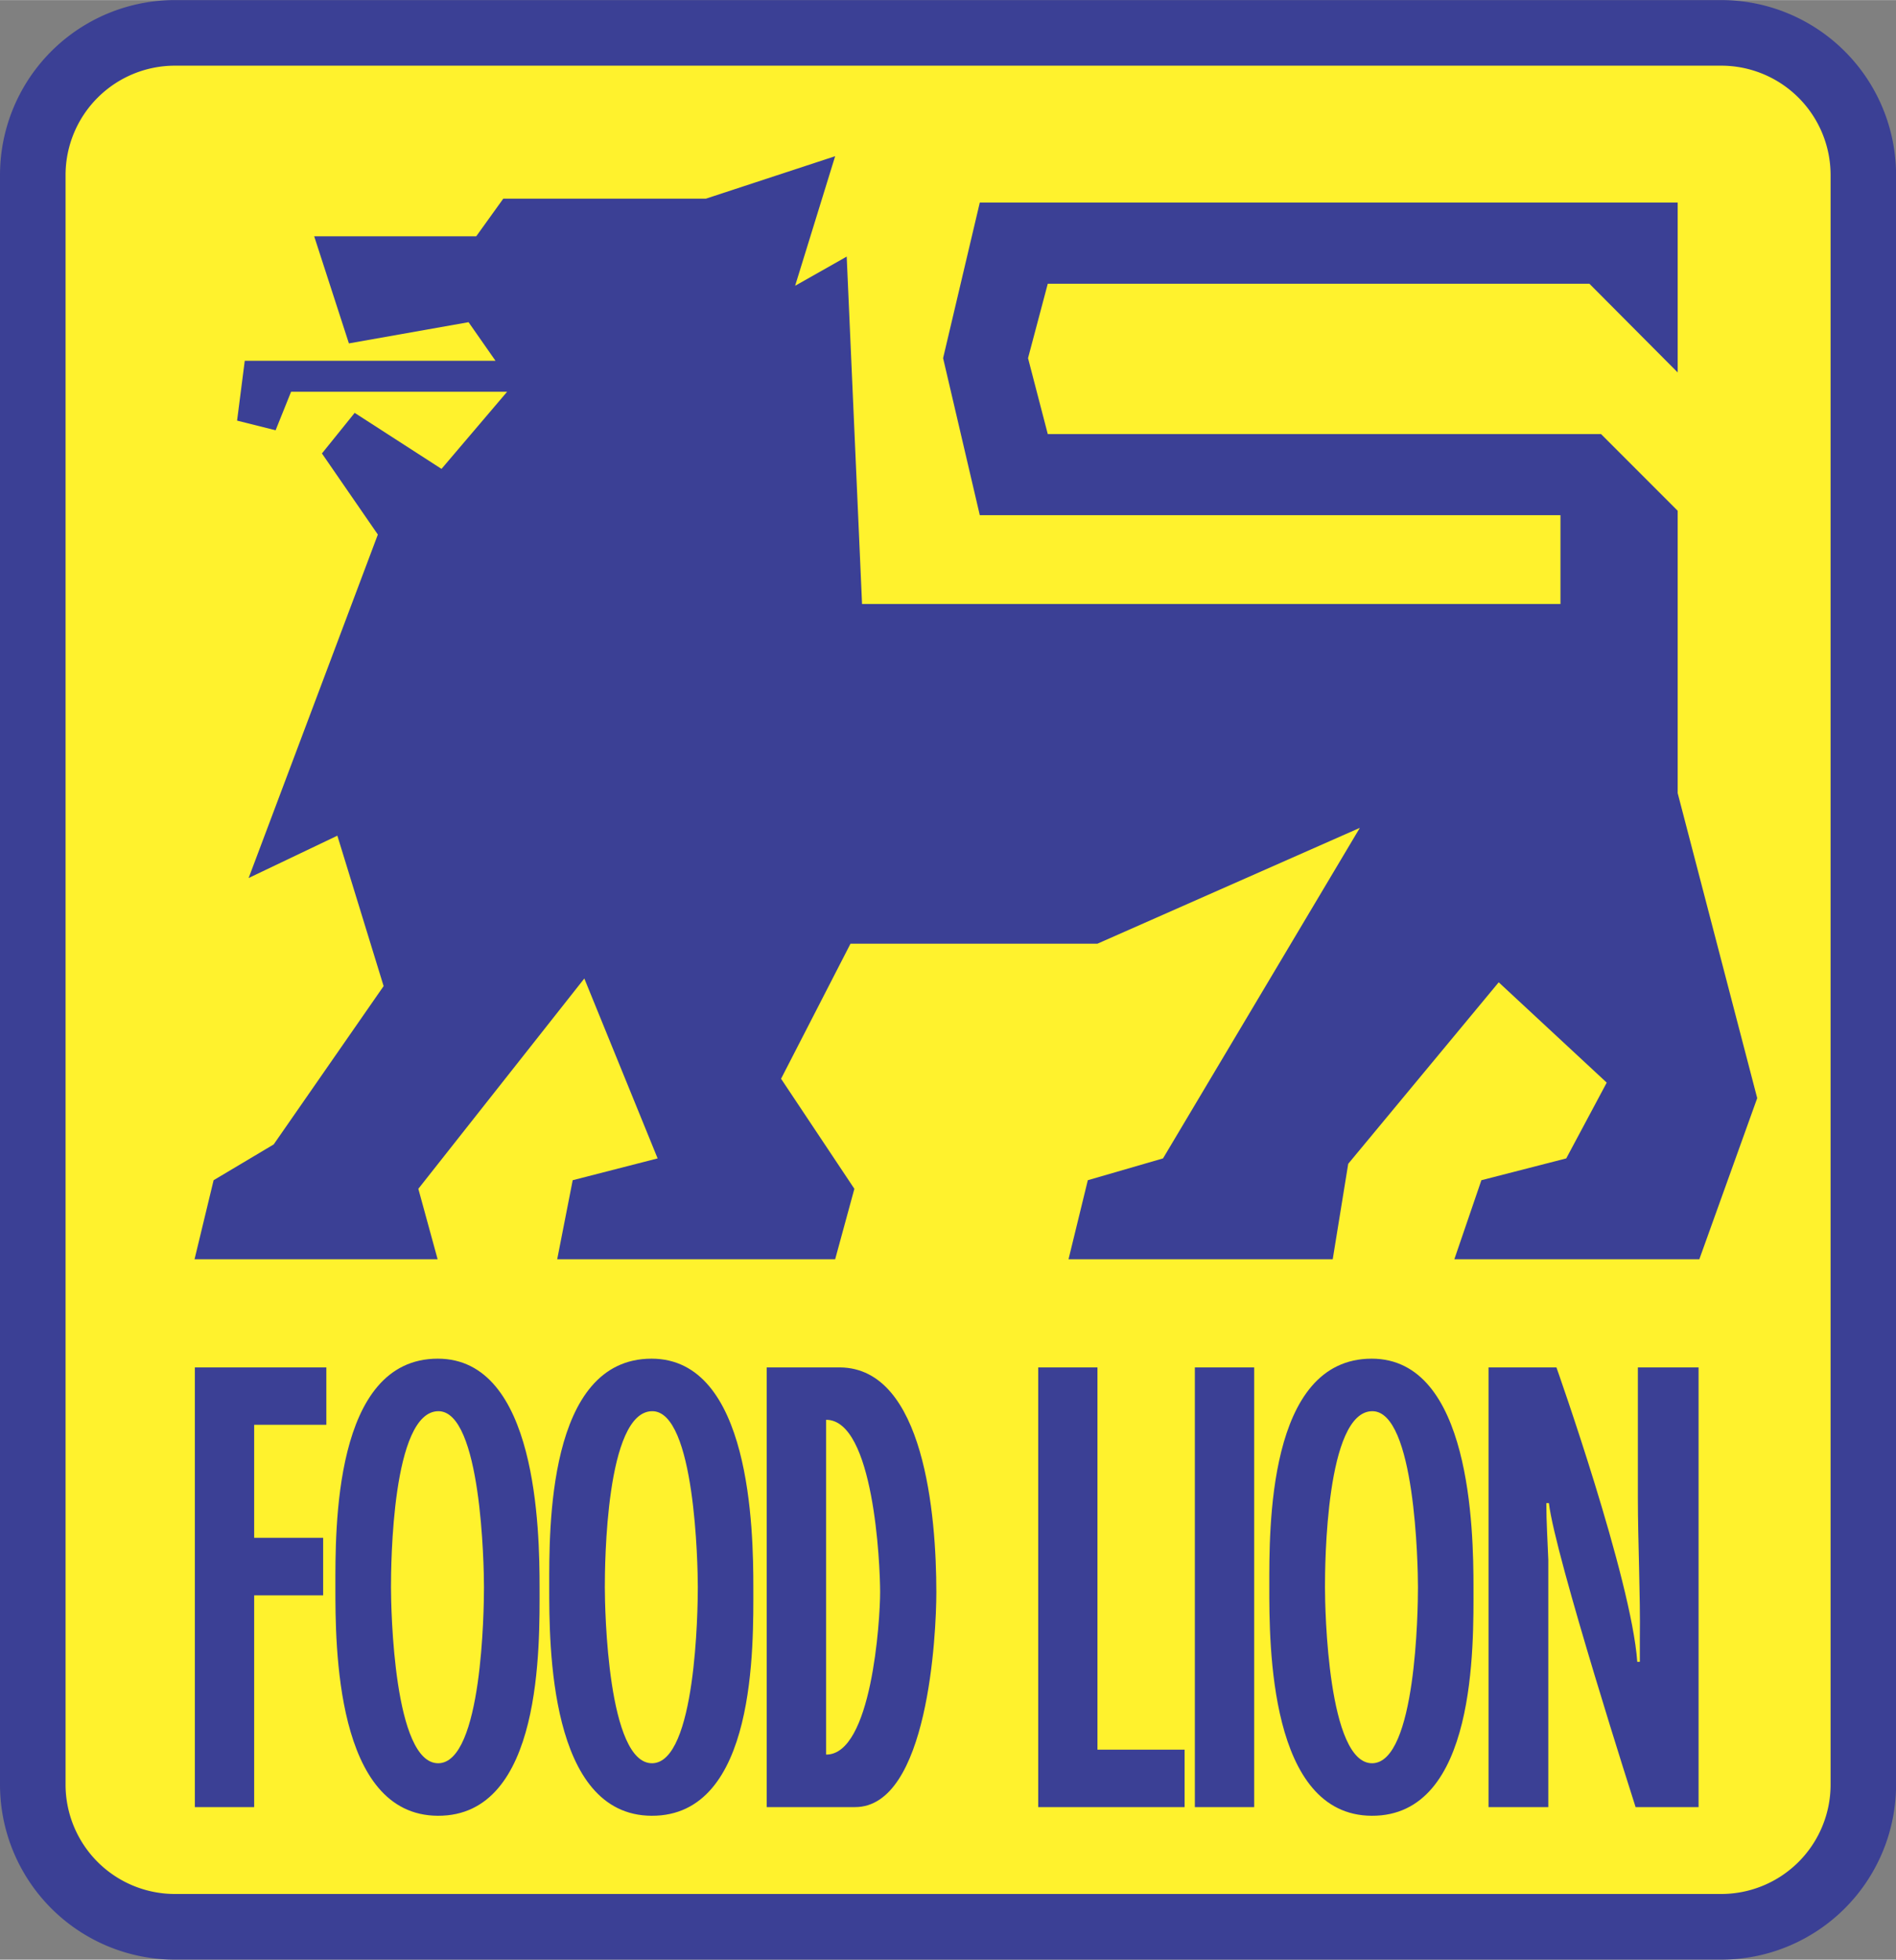
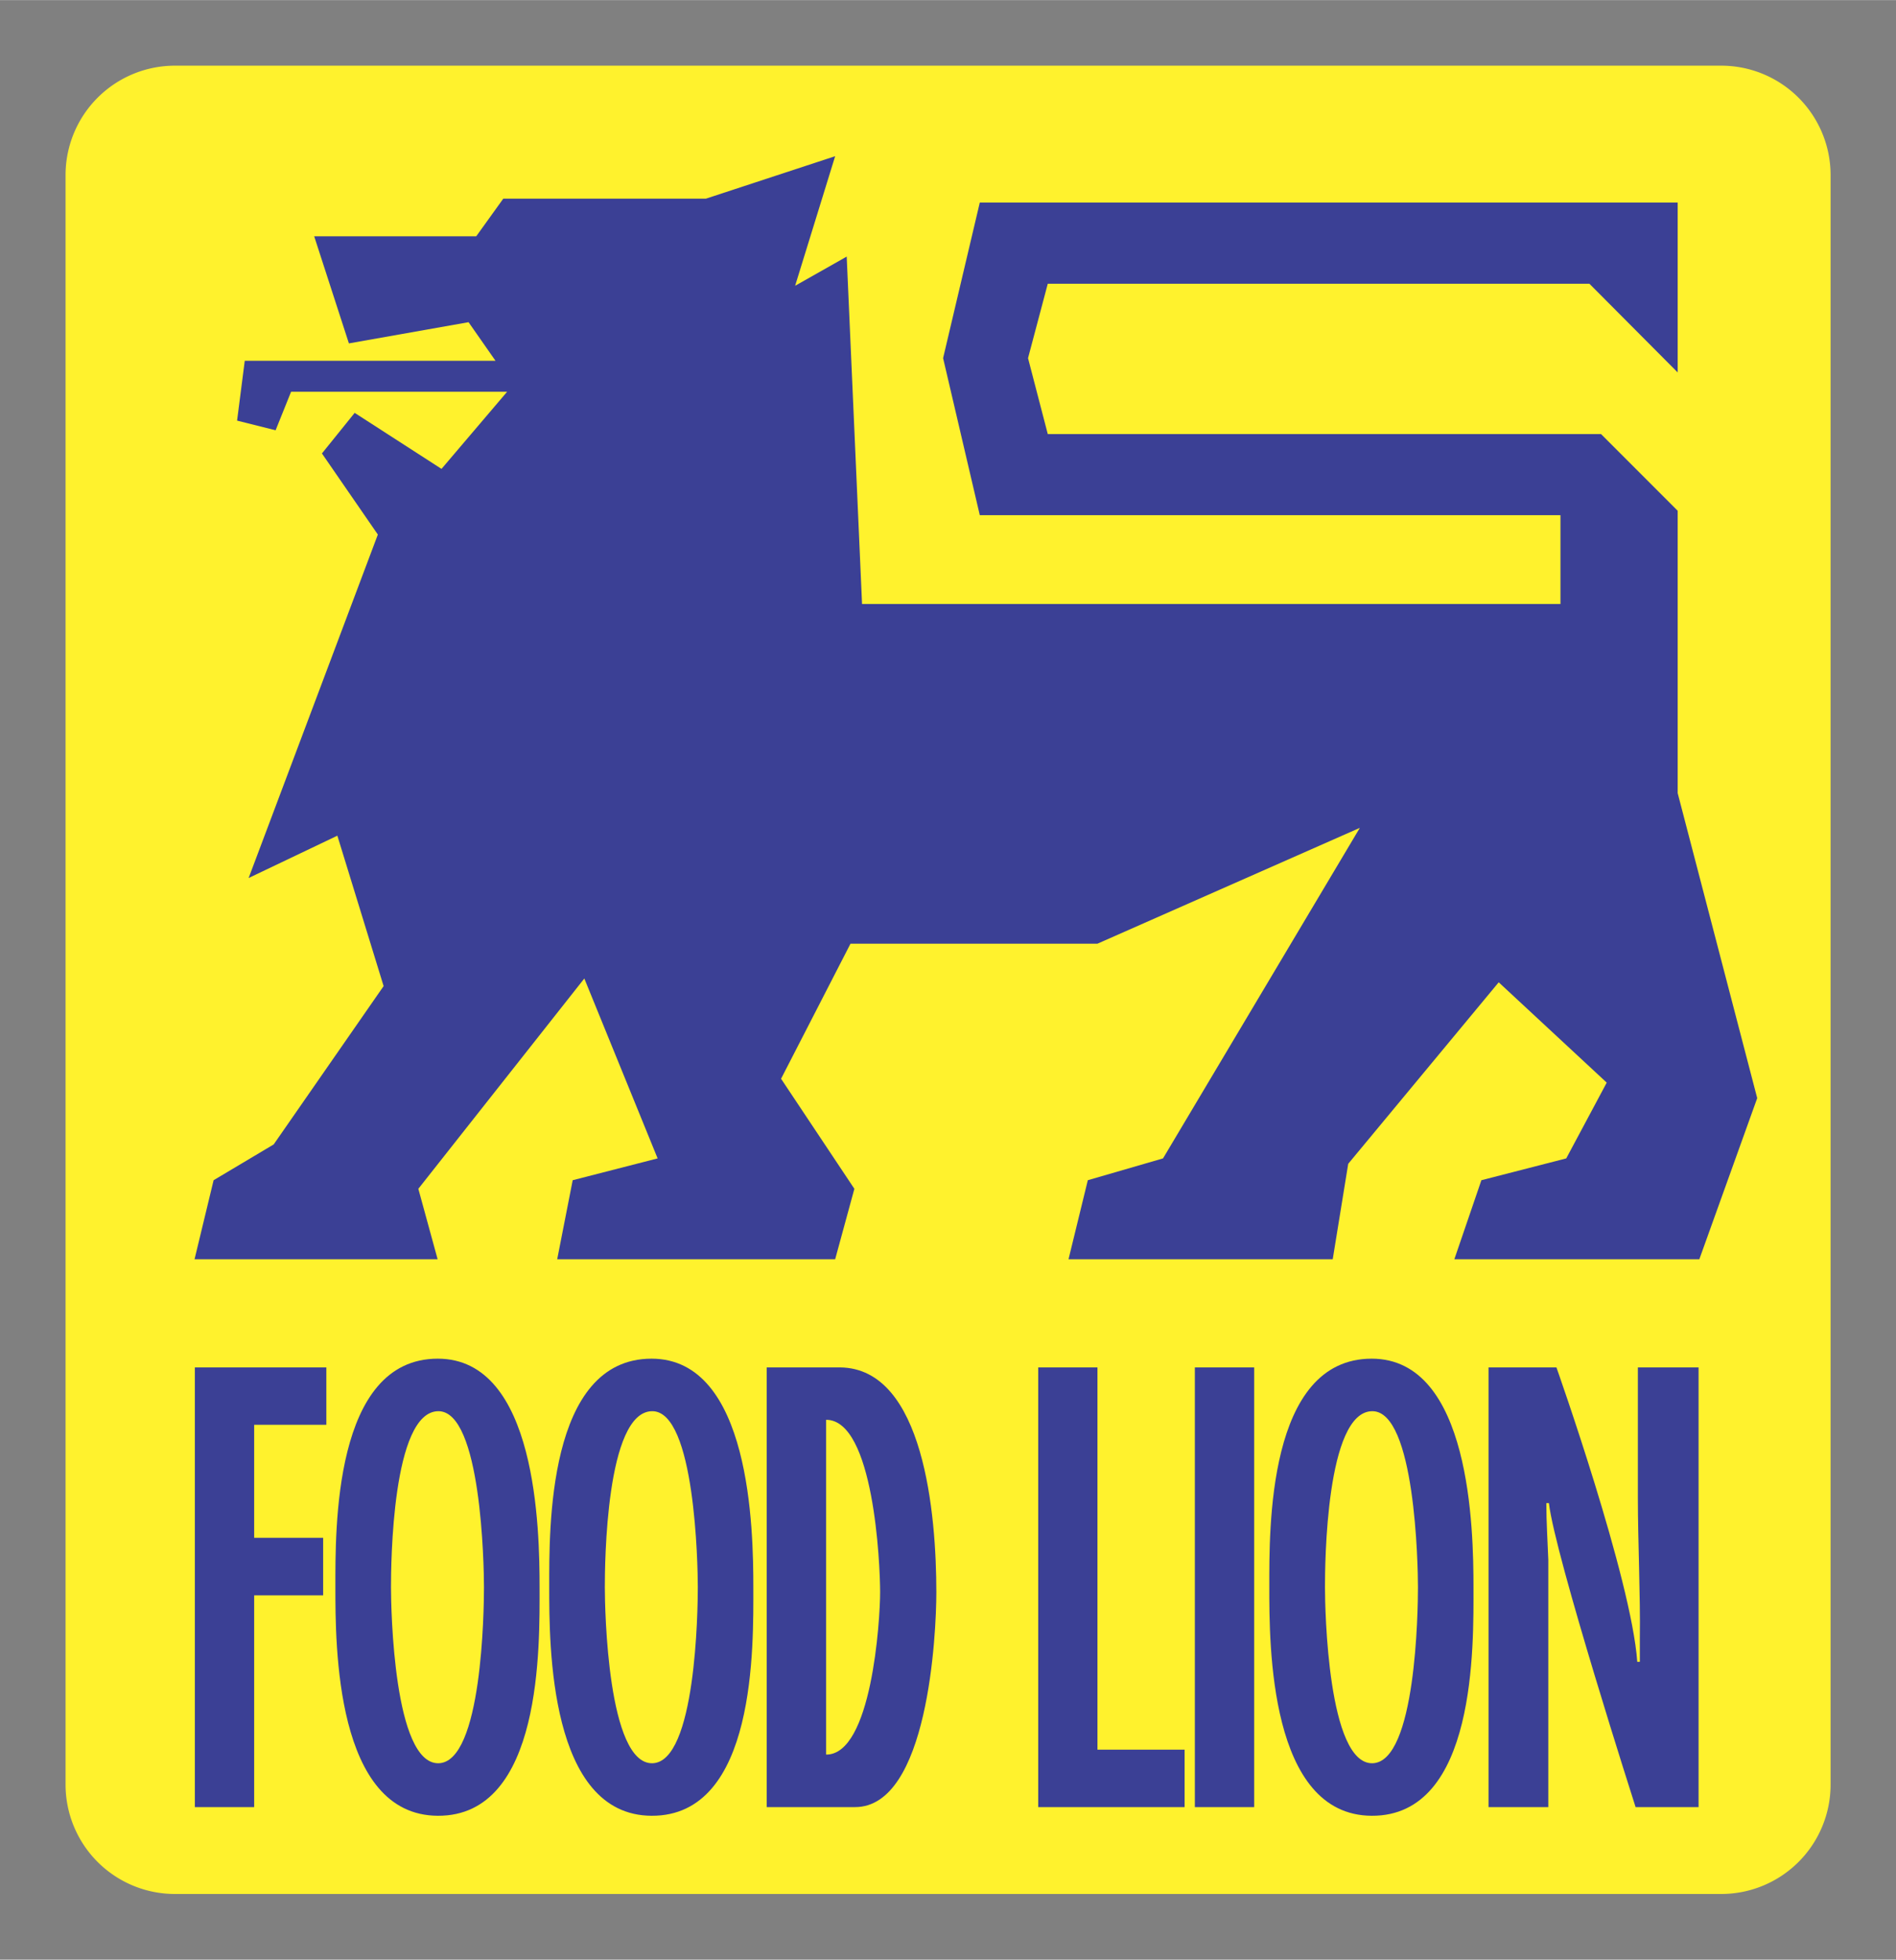
<svg xmlns="http://www.w3.org/2000/svg" width="2420" height="2500" viewBox="0 0 24.959 25.782">
  <rect x="0" y="0" width="24.959" height="25.782" fill="#808080" stroke="none" />
-   <path d="M22.656 25.782a2.304 2.304 0 0 0 2.304-2.304V2.303A2.304 2.304 0 0 0 22.656 0H2.304A2.303 2.303 0 0 0 0 2.303v21.175a2.304 2.304 0 0 0 2.304 2.304h20.352" fill="#3b4095" />
  <path d="M22.659 24.918a1.44 1.44 0 0 0 1.439-1.439V2.302A1.44 1.44 0 0 0 22.659.863H2.303a1.44 1.44 0 0 0-1.44 1.439v21.177a1.44 1.44 0 0 0 1.44 1.439h20.356" fill="#fff22d" />
  <path fill="#3b4095" d="M4.136 3.108h2.133l.356-.495h2.667l1.702-.559-.527 1.705.679-.384.202 4.571h9.194V6.777h-7.644l-.483-2.066.483-2.047h9.187v2.235l-1.162-1.167h-7.13l-.26.979.26.999h7.283l1.009 1.009v3.715l1.047 4.013-.762 2.12h-3.225l.356-1.04 1.117-.287.533-.997-1.422-1.32-1.981 2.388-.204 1.256h-3.478l.254-1.04.99-.287 2.591-4.349-3.454 1.524h-3.251l-.914 1.777.965 1.448-.253.927H7.335l.204-1.04 1.118-.287-.965-2.367-2.185 2.767.254.927h-3.2l.251-1.04.791-.471 1.447-2.083-.609-1.979-1.168.557 1.701-4.519-.736-1.067.431-.534 1.143.737.864-1.015H3.832l-.204.507-.507-.127.101-.787h3.301l-.355-.508-1.575.279-.457-1.409M2.565 23.775V17.99h1.731v.755h-.95v1.487h.908v.757h-.908v2.786h-.781M10.093 17.99h.967c1.105.012 1.266 1.942 1.266 2.958 0 .552-.108 2.827-1.07 2.827h-1.163V17.99zm.782 5.094c.6.004.711-1.764.711-2.137 0-.374-.083-2.268-.711-2.268v4.405M13.667 23.775V17.99h.78v5.029h1.147v.756h-1.927M15.729 17.99h.781v5.785h-.781zM16.709 20.882c0-.755-.028-3.007 1.348-3.007 1.304 0 1.34 2.252 1.34 3.007 0 .756.043 3.014-1.34 3.007-1.349-.007-1.348-2.251-1.348-3.007zm.733 0c0 .293.038 2.323.623 2.316.577-.008.601-2.023.601-2.316s-.037-2.317-.601-2.316c-.612.002-.623 2.023-.623 2.316M20.489 17.99s.988 2.785 1.064 3.874h.034v-.31c.008-.56-.026-1.28-.026-1.843V17.99h.799v5.785h-.829s-1.065-3.318-1.141-4h-.034c0 .251.017.503.026.746v3.254h-.787V17.99h.894M7.23 20.882c0-.755-.028-3.007 1.347-3.007 1.305 0 1.34 2.252 1.34 3.007 0 .756.044 3.014-1.34 3.007-1.349-.007-1.347-2.251-1.347-3.007zm.732 0c0 .293.037 2.323.624 2.316.576-.008.6-2.023.6-2.316s-.036-2.317-.6-2.316c-.612.002-.624 2.023-.624 2.316M4.415 20.882c0-.755-.027-3.007 1.348-3.007 1.305 0 1.34 2.252 1.34 3.007 0 .756.043 3.014-1.34 3.007-1.35-.007-1.348-2.251-1.348-3.007zm.732 0c0 .293.037 2.323.624 2.316.577-.008.6-2.023.6-2.316s-.036-2.317-.6-2.316c-.612.002-.624 2.023-.624 2.316" />
</svg>